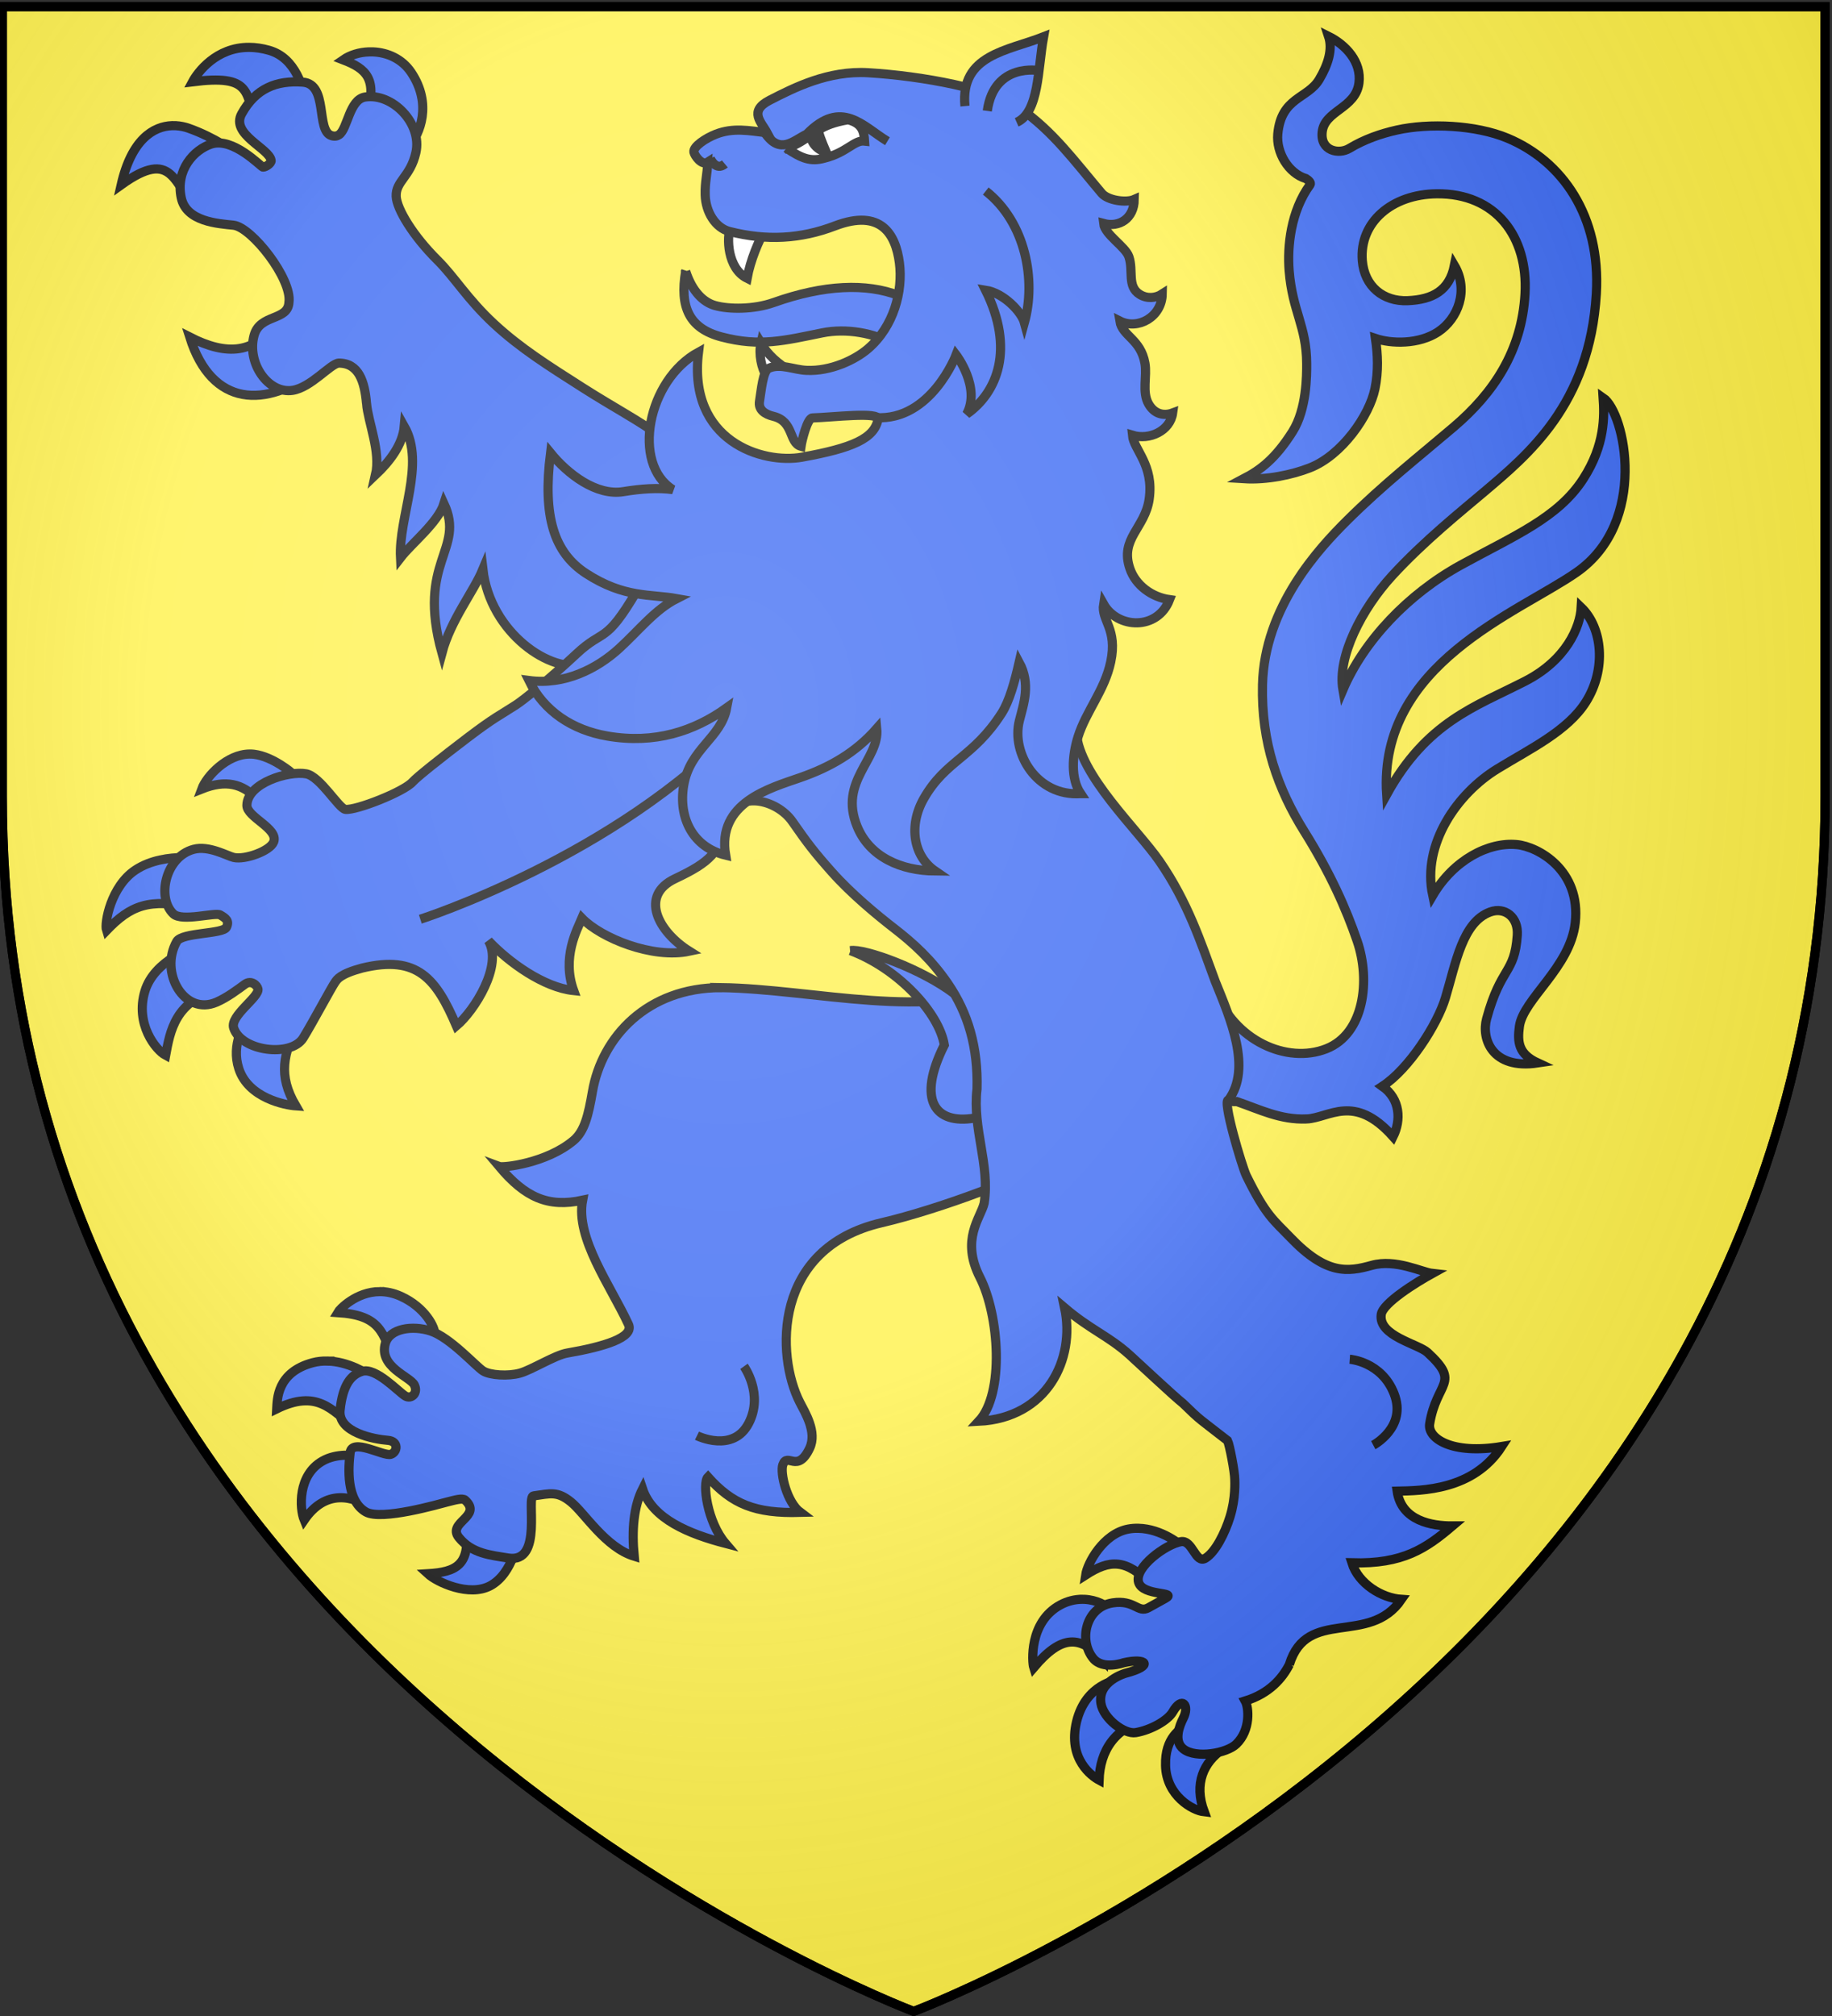
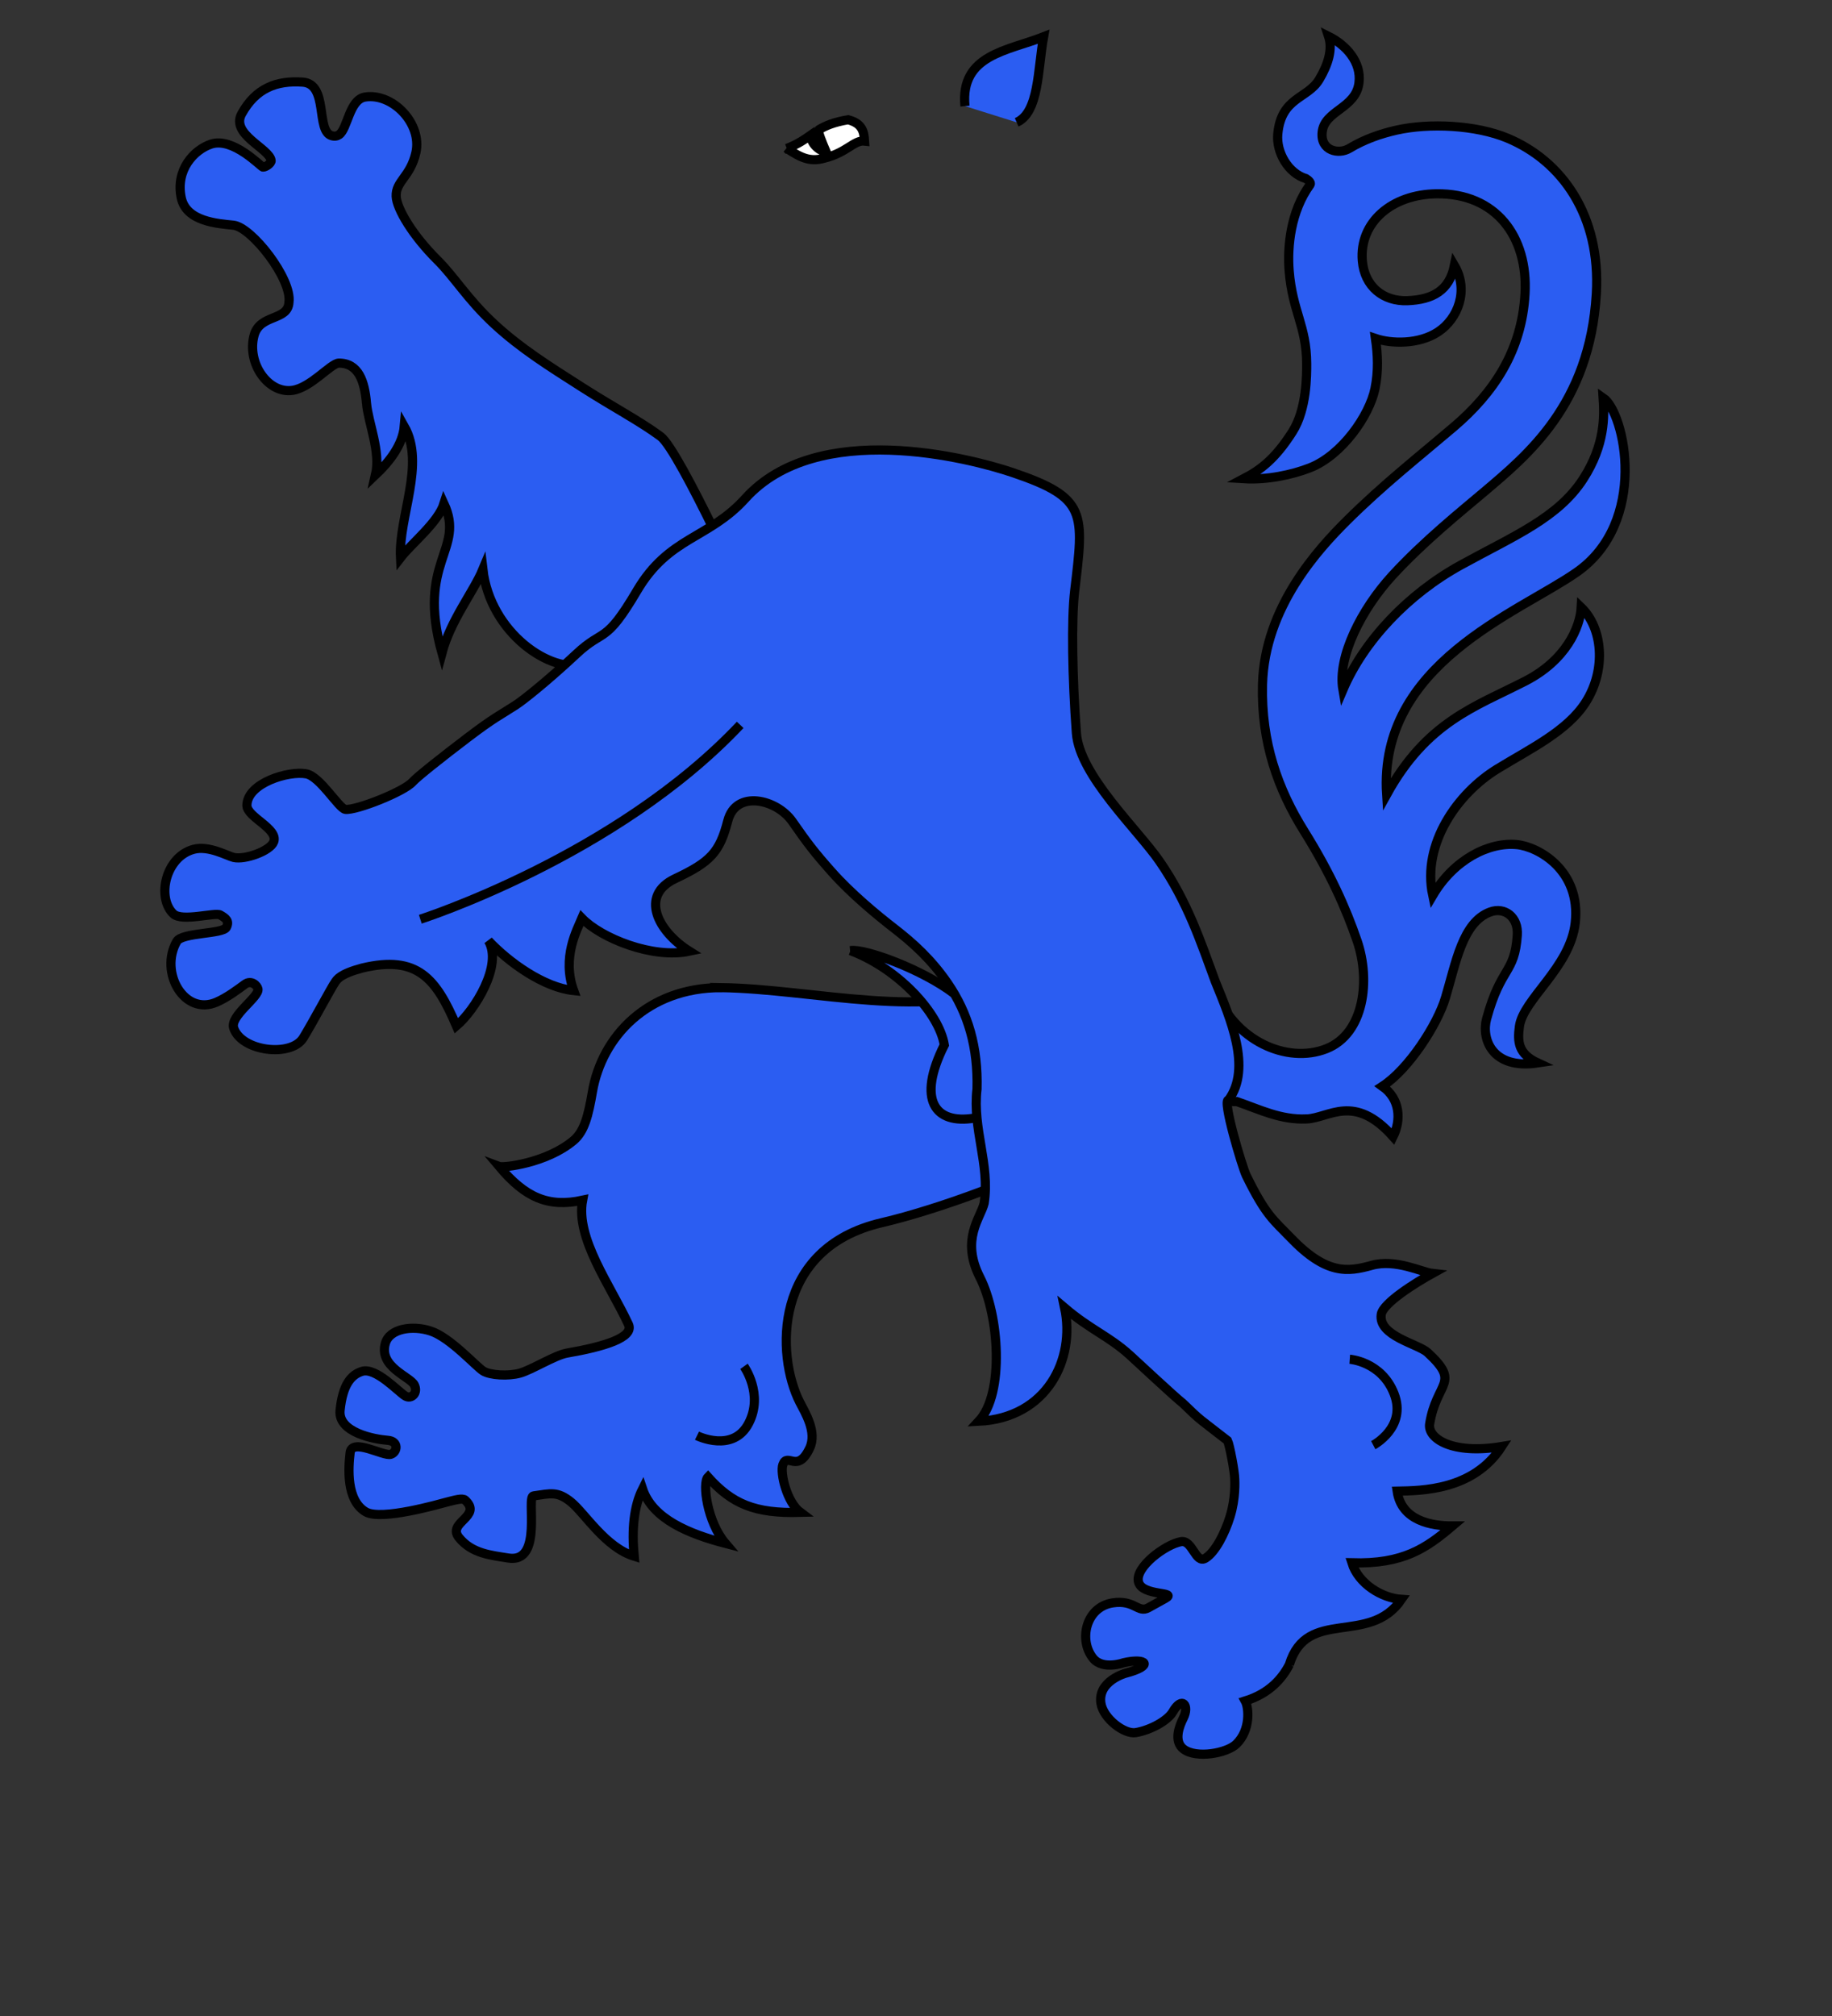
<svg xmlns="http://www.w3.org/2000/svg" xmlns:xlink="http://www.w3.org/1999/xlink" style="enable-background:new" id="svg2" height="660" width="600" version="1.0">
  <rect width="100%" height="100%" fill="#333333" stroke="none" />
  <defs id="defs6">
    <linearGradient id="linearGradient3673-7">
      <stop offset="0" style="stop-color:#ffffff;stop-opacity:0.314" id="stop3675-4" />
      <stop offset="0.432" style="stop-color:#ffffff;stop-opacity:0.251" id="stop3677-0" />
      <stop offset="0.886" style="stop-color:#6b6b6b;stop-opacity:0.125" id="stop3679-9" />
      <stop offset="1" style="stop-color:#000000;stop-opacity:0.125" id="stop3681-4" />
    </linearGradient>
    <radialGradient xlink:href="#linearGradient3673-7" id="radialGradient251" gradientUnits="userSpaceOnUse" gradientTransform="matrix(1.46,0,0,1.764,538.799,-180.184)" cx="-206.069" cy="233.546" fx="-206.069" fy="233.546" r="300" />
  </defs>
  <g id="g188" style="stroke:#000000;stroke-width:3">
    <g style="fill:#fff03c" id="g159">
-       <path d="m 299.25,658.5 c 0,0 298.5,-112.32 298.5,-397.772 V 2.176 H 0.75 v 258.552 c 0,285.452 298.5,397.772 298.5,397.772 z" id="ecu" />
-     </g>
+       </g>
    <g style="fill:#2b5df2" id="g156">
      <path id="path504" d="m 427.904,366.33 c 7.465,-0.315 15.532,-8.582 28.348,5.786 2.666,-5.38 2.399,-12.317 -3.517,-16.481 8.705,-5.653 18.05,-20.251 20.675,-29.011 3.421,-11.414 5.585,-24.757 14.636,-28.059 4.802,-1.752 9.297,1.701 8.884,7.607 -0.897,12.821 -5.339,10.063 -10.046,27.37 -1.767,6.499 1.722,16.694 16.747,14.444 -6.36,-2.937 -6.696,-6.815 -6.01,-11.941 1.192,-8.9 16.67,-19.322 18.289,-33.942 1.904,-17.197 -12.139,-24.935 -19.107,-25.599 -9.33,-0.89 -20.699,4.987 -27.57,16.65 -3.63,-16.985 8.245,-33.505 21.122,-41.406 10.789,-6.62 23.043,-12.415 29.048,-21.952 6.77,-10.753 5.408,-24.284 -1.537,-30.95 -0.355,6.432 -4.856,17.234 -18.336,24.15 -16.363,8.395 -32.183,13.213 -45.396,37.139 -2.773,-42.805 43.104,-59.489 62.164,-72.741 23.657,-16.448 15.93,-52.288 8.75,-57.181 0.416,6.002 0.664,15.398 -6.483,26.512 -8.267,12.855 -22.723,18.682 -40.166,28.285 -17.347,9.55 -31.748,24.807 -38.578,40.817 -1.883,-10.805 6.114,-26.457 16.187,-37.418 10.433,-11.353 22.897,-21.305 29.985,-27.318 14.118,-11.975 34.686,-28.551 36.82,-64.899 1.507,-25.563 -11.207,-43.464 -29.029,-50.935 -10.453,-4.382 -25.776,-5.038 -36.328,-2.67 -5.294,1.188 -10.572,3.015 -15.528,5.995 -3.489,2.098 -9.509,0.807 -8.904,-5.286 0.714,-7.18 10.96,-7.71 12.051,-16.124 0.9,-6.941 -4.373,-12.522 -9.954,-15.283 1.397,4.252 -0.118,9.185 -3.046,14.106 -3.816,6.414 -12.459,5.731 -13.585,17.866 -0.558,6.07 3.488,12.913 9.229,14.611 0.681,0.416 1.822,1.334 1.337,2 -6.336,8.7 -7.482,20.209 -6.84,28.191 1.072,13.329 5.679,18.027 5.739,30.371 0.019,3.847 0.013,14.942 -4.613,22.255 -5.702,9.015 -10.584,12.587 -16.018,15.427 7.667,0.481 15.863,-1.298 21.6,-3.526 10.604,-4.117 19.603,-17.224 21.392,-25.915 1.192,-5.786 0.923,-11.195 0.163,-16.465 5.191,1.757 14.23,2.007 20.553,-2.184 6.493,-4.304 10.089,-13.602 5.313,-21.712 -1.649,8.218 -7.139,11.2 -15.379,11.527 -7.842,0.311 -14.109,-4.59 -14.794,-13.111 -1.009,-12.559 9.663,-21.709 24.332,-21.884 19.433,-0.231 29.99,14.047 28.959,32.729 -1.034,18.726 -10.303,32.51 -23.408,43.656 -11.259,9.576 -23.107,18.878 -34.824,30.515 -9.138,9.076 -27.141,28.317 -27.744,53.828 -0.448,18.905 5.048,34.192 13.646,47.965 8.598,13.773 13.691,25.248 17.359,35.928 4.409,12.837 2.343,30.356 -10.083,35.269 -12.871,5.089 -30.344,-2.621 -36.546,-19.423 -2.206,12.278 -5.215,37.672 7.209,36.721 7.523,2.593 14.3,6.053 22.828,5.693 z" />
-       <path d="m 81.612,15.505 c -10.847,-0.065 -16.931,8.241 -18.551,11.267 19.338,-2.437 17.523,3.184 20.783,14.732 L 100.735,34.92 C 99.371,28.86 96.961,19.016 88.123,16.471 85.784,15.798 83.621,15.517 81.612,15.505 Z m 39.261,1.476 c -3.164,0.098 -6.204,1.027 -8.492,2.612 7.484,2.883 11.567,6.194 7.479,18.589 l 14.067,9.872 c 3.675,-4.227 7.671,-14.002 0.744,-24.352 -2.965,-4.43 -7.753,-6.504 -12.436,-6.713 -0.455,-0.02 -0.91,-0.022 -1.362,-0.008 z M 56.378,41.136 c -6.207,0.2 -13.328,4.612 -16.687,19.375 17.171,-12.302 16.931,-0.033 25.165,8.373 L 76.732,49.773 c 0,0 -6.357,-4.751 -14.924,-7.78 C 60.534,41.542 59.098,41.232 57.605,41.15 57.201,41.128 56.792,41.123 56.378,41.136 Z M 224.565,88.802 c -2.011,11.769 1.153,18.728 11.763,21.512 12.599,3.305 20.61,1.162 33.01,-1.348 7.708,-1.56 17.228,-0.038 23.54,3.99 6.776,4.324 15.014,6.377 23.552,8.52 -8.073,-24.277 -29.83,-34.227 -63.088,-22.417 -6.424,2.281 -14.642,2.267 -19.244,0.94 -3.578,-1.032 -7.321,-4.342 -9.533,-11.196 z M 91.044,104.802 c -7.342,11.239 -16.775,11.731 -28.901,5.545 7.261,23.085 25.02,23.293 41.428,10.891 z m -9.319,142.057 c -7.326,0.067 -14.074,7.194 -15.638,11.441 7.913,-3.142 13.331,-1.68 17.922,3.129 l 11.739,-8.253 c 0,0 -6.253,-5.463 -12.549,-6.248 -0.492,-0.061 -0.985,-0.073 -1.474,-0.069 z m -22.032,33.907 c -3.986,0.021 -10.257,0.688 -15.355,4.073 -7.992,5.306 -10.224,17.358 -9.444,19.775 7.871,-8.176 13.824,-10.599 28.414,-7.536 l 0.336,-16.114 c 0,0 -1.559,-0.211 -3.95,-0.198 z m 3.689,29.421 c 0,0 -12.808,4.092 -15.911,14.251 -3.31,10.836 3.598,19.371 6.782,21.051 1.412,-7.582 3.083,-18.446 17.967,-21.439 z m 18.723,20.681 c -2.28,4.418 -6.447,11.044 -3.893,18.975 3.11,9.661 15.246,11.964 18.668,12.199 -5.908,-10.08 -4.029,-17.112 0.738,-26.864 z m 42.273,91.977 c -7.678,0.03 -13.143,5.746 -13.78,6.863 14.105,0.923 14.773,6.475 18.563,16.353 5.378,-3.908 10.124,-7.259 13.232,-9.056 0.273,-2.28 -3.126,-9.006 -11.114,-12.613 -2.443,-1.103 -4.751,-1.555 -6.901,-1.546 z m -17.195,22.732 c -1.567,-0.029 -3.163,0.121 -4.773,0.55 -11.778,3.138 -11.607,12.108 -11.775,15.092 13.041,-6.341 17.833,10e-4 25.385,6.266 l 6.343,-16.399 c -2.328,-1.625 -8.389,-5.378 -15.181,-5.508 z m 5.897,30.838 c -2.5,0.065 -5.128,0.574 -7.485,1.918 -8.132,4.637 -7.506,15.548 -5.963,19.296 6.912,-10.116 15.955,-8.17 22.707,-3.416 l 1.12,-15.935 c 0,0 -4.878,-2.007 -10.378,-1.864 z m 39.321,22.85 c 2.123,13.26 -3.137,15.383 -12.299,15.951 3.109,2.853 13.521,7.602 20.415,3.962 7.575,-4 9.504,-15.869 8.751,-16.171 z m 220.413,1.071 c -1.084,-0.023 -2.171,0.046 -3.291,0.253 -8.158,1.506 -13.383,11.131 -13.952,15.035 7.887,-5.064 13.183,-5.444 21.607,3.256 2.688,-3.161 6.693,-7.506 10.722,-11.9 -1.062,-1.329 -7.496,-6.484 -15.086,-6.644 z m -18.561,23.24 c -2.176,0.032 -4.582,0.555 -7.006,1.864 -10.327,5.574 -9.217,18.838 -8.69,20.497 9.161,-10.834 15.26,-10.75 23.081,-2.139 l 1.567,-17.089 c -0.913,-1.131 -4.022,-2.921 -8.033,-3.117 -0.301,-0.015 -0.607,-0.021 -0.918,-0.016 z m 11.722,26.397 c 0,0 -10.36,1.258 -13.38,13.644 -3.017,12.373 5.198,17.996 7.364,19.155 0.328,-9.511 5.055,-17.431 16.388,-19.935 z m 23.14,14.289 c -2.487,1.797 -7.615,4.461 -7.382,13.725 0.251,9.964 8.893,14.761 12.66,15.166 -3.478,-9.328 -0.094,-16.24 6.01,-20.465 z" id="path3021" />
      <path d="m 120.036,132.036 c 0.565,6.444 4.731,15.748 2.94,23.46 4.643,-4.39 8.905,-9.938 9.433,-15.922 7.019,12.351 -1.922,29.583 -1.242,43.028 3.589,-4.662 12.29,-11.528 14.247,-17.733 7.059,15.273 -9.038,18.729 -0.676,48.923 2.909,-10.902 10.296,-19.918 13.404,-27.392 2.383,20.752 22.321,34.454 33.555,31.016 25.762,33.591 56.783,20.512 55.285,-16.026 0,0 -24.351,-53.867 -30.649,-58.515 -6.838,-5.047 -15.538,-9.603 -25.459,-15.935 -11.197,-7.147 -20.387,-12.886 -29.071,-20.918 -8.684,-8.033 -12.864,-15.239 -18.551,-20.88 -8.007,-7.941 -13.324,-16.759 -13.495,-20.853 -0.208,-5.01 4.644,-6.353 6.444,-14.31 2.141,-9.467 -7.589,-19.621 -16.638,-18.214 -5.159,0.802 -5.713,10.403 -8.498,12.334 -0.656,0.455 -1.443,0.613 -2.452,0.318 -5.291,-1.547 -0.937,-16.924 -9.485,-17.532 -8.548,-0.608 -15.362,1.992 -19.983,10.376 -3.714,6.739 9.159,11.337 9.644,15.296 0.109,0.887 -1.757,2.174 -2.661,2.152 -0.596,-0.015 -9.798,-9.936 -16.998,-7.536 -5.611,1.871 -11.696,8.447 -9.777,17.569 1.659,7.888 12.102,8.45 17.116,8.986 5.945,0.635 19.238,17.605 18.165,25.251 -0.328,6.163 -9.487,3.737 -11.413,10.804 -2.471,9.062 4.618,19.217 12.593,18.01 5.967,-0.903 12.375,-8.671 15.088,-8.925 6.578,-0.037 8.509,6.013 9.134,13.168 z" id="path3029" />
      <path id="path3039" d="m 236.16,323.331 c -24.097,-0.009 -39.035,16.08 -42.123,34.031 -1.325,7.705 -2.578,12.977 -6.18,16.01 -8.835,7.439 -23.037,9.013 -24.36,8.517 8.486,10.111 15.993,13.496 27.312,11.041 -2.358,12.447 9.094,27.888 15.009,40.634 1.997,4.303 -8.037,7.336 -20.097,9.406 -3.925,0.674 -11.623,5.507 -15.394,6.559 -3.906,1.089 -9.805,0.709 -12.071,-0.691 -2.342,-1.447 -10.79,-10.971 -17.208,-13.079 -5.972,-1.962 -13.449,-0.837 -14.838,4.027 -2.212,7.762 8.107,10.866 9.483,13.611 1.331,2.654 -0.957,4.778 -2.892,3.664 -2.296,-1.321 -9.697,-9.543 -14.27,-8.091 -3.446,1.094 -6.284,4.186 -7.151,12.748 -0.735,7.257 11.139,9.474 15.63,9.817 3.656,0.279 3.18,3.899 0.977,4.586 -2.37,0.74 -12.726,-5.463 -13.315,-0.546 -0.589,4.918 -1.359,15.635 5.138,19.397 5.108,2.958 24.312,-2.659 26.512,-3.213 2.619,-0.66 5.176,-1.429 6.028,-0.641 5.792,5.356 -6.059,7.269 -2.046,12.242 4.264,5.285 10.428,5.771 16.111,6.708 11.678,1.924 5.754,-20.206 8.336,-20.342 5.573,-0.774 7.755,-1.626 12.247,2 4.492,3.626 11.241,14.837 20.699,17.76 -0.824,-8.572 -0.146,-16.281 2.751,-22.042 3.285,9.838 15.128,14.714 27.154,17.848 -6.019,-7.035 -7.664,-19.799 -5.737,-21.746 7.906,8.806 15.339,12.012 30.272,11.585 -4.445,-3.301 -6.718,-12.935 -5.737,-15.645 1.506,-4.157 4.764,3.082 8.768,-5.364 2.524,-5.324 -1.548,-11.741 -3.236,-15.059 -7.74,-15.216 -8.91,-50.449 26.839,-58.769 19.443,-4.525 48.824,-15.822 51.367,-19.02 20.27,-25.491 1.557,-47.03 -8.901,-59.389 -26.458,12.626 -64.667,1.872 -95.078,1.447 z" />
      <path id="path3041" d="m 278.534,311.213 c 15.701,5.898 29.02,20.441 30.742,30.892 -9.047,18.034 -3.078,26.098 9.852,23.94 10.553,-1.756 10.57,-10.181 7.791,-19.901 -2.48,-8.672 -6.253,-14.531 -14.288,-20.734 -10.49,-8.1 -29.588,-14.991 -34.097,-14.197 z" />
      <path d="m 422.272,544.959 c 5.775,-18.958 26.155,-5.91 36.729,-21.355 -6.425,-0.417 -14.095,-5.07 -16.246,-11.973 16.76,0.501 24.329,-4.751 32.943,-12.067 -6.748,0.04 -16.708,-1.644 -18.121,-11.389 8.07,-0.16 24.972,-0.23 34.261,-14.614 -16.388,2.735 -24.361,-2.707 -23.606,-7.414 2.232,-13.912 10.363,-13.163 -0.667,-23.343 -3.099,-2.86 -16.263,-5.412 -15.19,-12.495 0.569,-3.756 11.45,-10.484 16.751,-13.412 -3.394,-0.373 -11.999,-4.846 -19.855,-2.652 -7.856,2.195 -14.859,3.171 -26.591,-9.048 -5.395,-5.642 -8.052,-7.133 -14.518,-20.365 -1.3,-2.66 -8.04,-25.133 -5.787,-24.723 7.677,-10.522 0.522,-26.755 -4.366,-38.828 -4.76,-12.878 -8.973,-25.89 -18.274,-39.372 -7.145,-10.357 -26.183,-28.059 -27.205,-41.922 -1.337,-17.969 -1.676,-37.151 -0.565,-46.497 3.044,-25.61 4.117,-30.475 -20.139,-38.719 -14.339,-4.874 -64.147,-17.662 -87.724,8.421 -12.047,13.327 -25.014,12.433 -35.492,30.231 -10.478,17.797 -10.715,12.133 -19.791,20.625 -9.075,8.492 -17.292,15.082 -19.891,16.766 -5.198,3.369 -7.029,4.042 -15.776,10.687 -8.747,6.645 -16.559,12.855 -18.017,14.485 -2.916,3.261 -18.525,9.39 -22.004,8.992 -2.146,-0.245 -8.257,-10.788 -12.839,-11.641 -5.744,-1.069 -19.272,2.982 -19.431,10.282 -0.085,3.91 10.426,7.622 8.764,12.006 -1.132,2.984 -9.412,5.938 -13.085,5.092 -2.099,-0.483 -8.157,-4.004 -13.131,-2.668 -9.293,2.495 -12.127,15.914 -6.619,21.143 2.8,2.658 13.698,-0.604 15.335,0.349 1.855,1.079 3.043,1.928 2.048,4.025 -1.079,2.276 -14.57,1.668 -16.272,4.632 -5.794,10.092 2.452,24.481 13,19.895 3.543,-1.54 6.931,-4.126 9.303,-5.85 2.105,-1.53 4.064,0.39 4.277,1.545 0.484,2.628 -9.246,8.774 -7.944,12.76 2.504,7.667 18.8,9.667 22.763,3.266 3.075,-4.967 9.333,-16.748 10.51,-18.347 0.588,-0.8 1.502,-2.591 8.793,-4.542 18.192,-4.378 24.267,3.543 30.875,18.926 5.922,-5.004 15.265,-19.78 10.488,-27.871 6.761,7.151 18.137,15.297 27.915,16.321 -3.938,-10.847 1.136,-19.98 2.699,-23.695 6.248,6.478 23.118,13.379 35.196,10.799 -10.389,-6.504 -16.317,-18.252 -4.685,-23.735 11.632,-5.483 14.597,-8.643 17.267,-18.945 2.671,-10.302 16.048,-7.076 21.124,0.2 5.076,7.276 7.11,9.965 13,16.593 6.337,7.131 14.86,14.147 20.434,18.459 6.298,4.873 12.159,10.212 17.452,17.917 6.779,9.87 9.973,21.04 9.619,34.621 -1.546,13.087 4.296,24.659 2.337,37.408 -1.175,4.842 -7.728,11.85 -1.396,24.261 6.332,12.411 8.11,38.045 -0.382,47.12 22.371,-1.117 31.702,-20.346 28.128,-37.149 8.537,7.253 14.351,9.186 21.277,15.418 2.624,2.361 14.513,13.527 17.486,15.862 6.059,5.919 5.239,4.885 14.592,12.195 0.671,1.323 2.373,10.353 2.366,12.681 -0.002,0.673 0.368,6.055 -1.541,12.232 -1.69,5.466 -4.821,11.585 -8.031,13.567 -3.305,2.04 -4.229,-6.05 -8.032,-5.398 -5.031,0.862 -15.273,8.405 -13.907,13.258 1.329,4.721 13.062,2.94 8.741,5.331 l -5.525,3.057 c -3.397,1.879 -4.511,-2.708 -11.698,-1.6 -8.833,1.361 -11.202,12.264 -6.376,18.169 3.175,3.885 9.964,1.432 9.964,1.432 7.543,-1.741 10.131,0.968 0.616,3.437 0,0 -9.183,2.571 -8.036,9.852 0.782,4.966 7.657,10.212 11.4,9.58 4.967,-0.84 10.53,-3.986 12.149,-6.814 3.036,-5.304 5.546,-2.116 3.411,2.106 -1.213,2.399 -3.304,7.521 0.111,10.117 4.163,3.164 14.155,1.358 17.272,-1.658 4.772,-4.617 4.084,-12 2.917,-14.112 7.913,-2.443 12.115,-7.368 14.451,-11.909 z" id="path2975" />
      <path id="path3656" d="m 243.659,447.317 c 0,0 6.496,9.055 1.565,18.596 -5.142,9.949 -16.951,4.109 -16.951,4.109 M 137.659,300.938 c 0,0 64.044,-20.478 104.758,-63.627 m 199.64,207.681 c 0,0 10.396,0.73 14.522,11.276 4.302,10.997 -6.819,16.855 -6.819,16.855" />
-       <path id="path602" d="m 239.283,74.315 c -1.365,3.294 -1.138,13.541 5.404,16.797 1.037,-5.818 3.864,-12.557 5.965,-15.995 z m 9.933,38.036 c -0.831,3.576 0.188,8.128 1.83,10.916 l 7.875,-1.809 c -4.013,-2.201 -7.581,-5.46 -9.705,-9.107 z" style="fill:#ffffff" />
-       <path d="m 353.927,259.825 c -3.307,-4.949 -2.798,-12.416 -0.871,-18.574 2.628,-8.396 8.742,-15.248 10.719,-24.566 2.303,-10.9 -3.194,-13.534 -2.335,-18.907 4.546,8.094 17.655,8.713 21.599,-1.465 -5.832,-0.825 -11.102,-4.699 -12.982,-10.161 -3.385,-9.836 4.966,-13.237 6.315,-22.764 1.594,-11.239 -5.067,-16.136 -5.492,-20.895 5.588,1.706 12.373,-1.43 13.183,-7.306 -2.967,1.1 -6.009,0.335 -7.88,-2.933 -2.244,-3.919 -0.447,-9.078 -1.202,-13.338 -1.4,-7.911 -7.446,-8.882 -8.221,-13.808 5.892,2.982 13.74,-1.307 13.883,-8.87 -2.184,1.418 -5.016,1.608 -7.368,0.142 -4.231,-2.636 -1.974,-7.693 -3.553,-12.326 -1.143,-3.355 -7.901,-7.225 -8.279,-10.89 5.093,1.387 9.947,-1.602 10.037,-7.863 -2.655,1.181 -8.663,0.323 -10.649,-2.027 -9.298,-11 -15.84,-20.103 -26.8,-27.843 -8.885,-6.275 -31.856,-10.549 -49.657,-11.618 -13.119,-0.788 -24.262,4.883 -32.311,9.009 -7.015,3.596 -2.637,7.236 -0.814,10.67 -5.997,-0.738 -11.118,-1.767 -16.79,0.439 -3.272,1.273 -7.54,4.049 -7.194,5.889 0.2,1.064 2.529,4.522 4.519,3.258 -0.129,4.126 -0.95,6.47 -0.827,10.751 0.162,5.63 3.382,10.787 7.965,11.955 12.153,3.097 23.305,2.461 34.5,-1.813 15.157,-5.786 19.931,2.794 21.14,12.048 1.219,9.33 -1.85,20.89 -10.244,28.121 -4.357,3.754 -12.351,7.459 -20.125,7.112 -4.363,-0.195 -8.576,-2.367 -12.4,-0.689 -1.95,0.855 -2.456,7.273 -3.043,10.787 -0.459,2.743 1.649,4.248 4.562,4.956 6.752,1.641 5.002,8.69 9.03,9.812 0.269,-1.843 2.059,-9.249 3.717,-9.296 6.665,-0.192 21.984,-2.088 21.511,0.431 -1.194,6.337 -8.438,9.442 -24.905,12.422 -12.775,2.311 -37.488,-5.126 -33.894,-34.39 -16.704,9.116 -22.002,36.556 -8.42,45.001 -4.886,-0.666 -10.292,-0.297 -16.21,0.673 -8.794,1.442 -18.164,-5.695 -23.836,-12.664 -2.615,20.833 1.131,32.625 11.653,39.46 12.504,8.123 21.194,6.69 29.675,8.219 -7.133,3.627 -12.264,10.288 -18.794,16.27 -7.338,6.721 -17.955,12.097 -29.614,10.541 4.878,10.053 14.279,16.228 25.732,18.19 15.453,2.65 28.321,-1.543 39.05,-9.248 -1.837,9.903 -12.066,13.372 -14.087,25.341 -1.806,10.696 2.996,20.33 13.738,22.901 -2.9,-17.158 14.326,-21.877 24.502,-25.422 9.629,-3.355 18.022,-8.103 24.99,-16.049 0.991,10.14 -12.544,17.138 -6.431,32.055 4.11,10.031 14.355,14.499 25.54,14.592 -7.127,-4.885 -8.741,-14.851 -3.715,-23.682 7.217,-12.68 16.113,-13.276 25.539,-28.007 2.501,-3.908 4.276,-10.406 5.706,-16.623 3.832,7.097 1.487,13.494 0.062,19.128 -2.677,10.583 5.69,24.819 20.075,23.865 z" id="path604" />
      <path id="path2472-67" d="m 316.034,34.736 c -1.61,-16.816 13.933,-18.066 25.752,-22.696 -1.939,10.718 -1.464,24.774 -8.816,28.008" />
      <path id="path3451-9" d="m 257.69,48.611 c 4.826,3.204 7.749,4.444 12.295,3.173 7.388,-1.83 9.77,-6.001 13.17,-5.604 -0.186,-2.952 -0.682,-5.784 -5.417,-6.978 -4.654,0.803 -7.321,1.928 -9.498,3.231 -0.611,0.365 0.985,4.149 2.338,7.332 -1.223,-0.064 -4.792,-1.818 -5.104,-5.489 -1.973,1.385 -4.116,2.874 -7.784,4.336 z" style="fill:#ffffff" />
-       <path id="path4115" d="m 232.597,51.847 c 0,0 1.823,4.31 4.807,1.823 m 13.237,-10.005 c 4.948,7.065 9.163,2.386 13.538,0.282 11.431,-11.725 18.492,-2.519 26.472,2.289 m -3.836,90.487 c 18.077,1.145 26.327,-20.554 26.327,-20.554 0,0 8.179,10.686 3.451,19.399 10.147,-7.13 15.72,-21.376 6.199,-40.57 5.9,0.902 11.749,7.08 12.717,10.625 3.838,-13.84 0.478,-32.764 -12.664,-43.076 m 17.623,-39.408 c 0,0 -14.862,-2.894 -17.123,13.185" style="fill:none" />
    </g>
    <use height="100%" width="100%" x="0" y="0" xlink:href="#ecu" id="use192" style="opacity:0.8;fill:url(#radialGradient251)" />
  </g>
</svg>